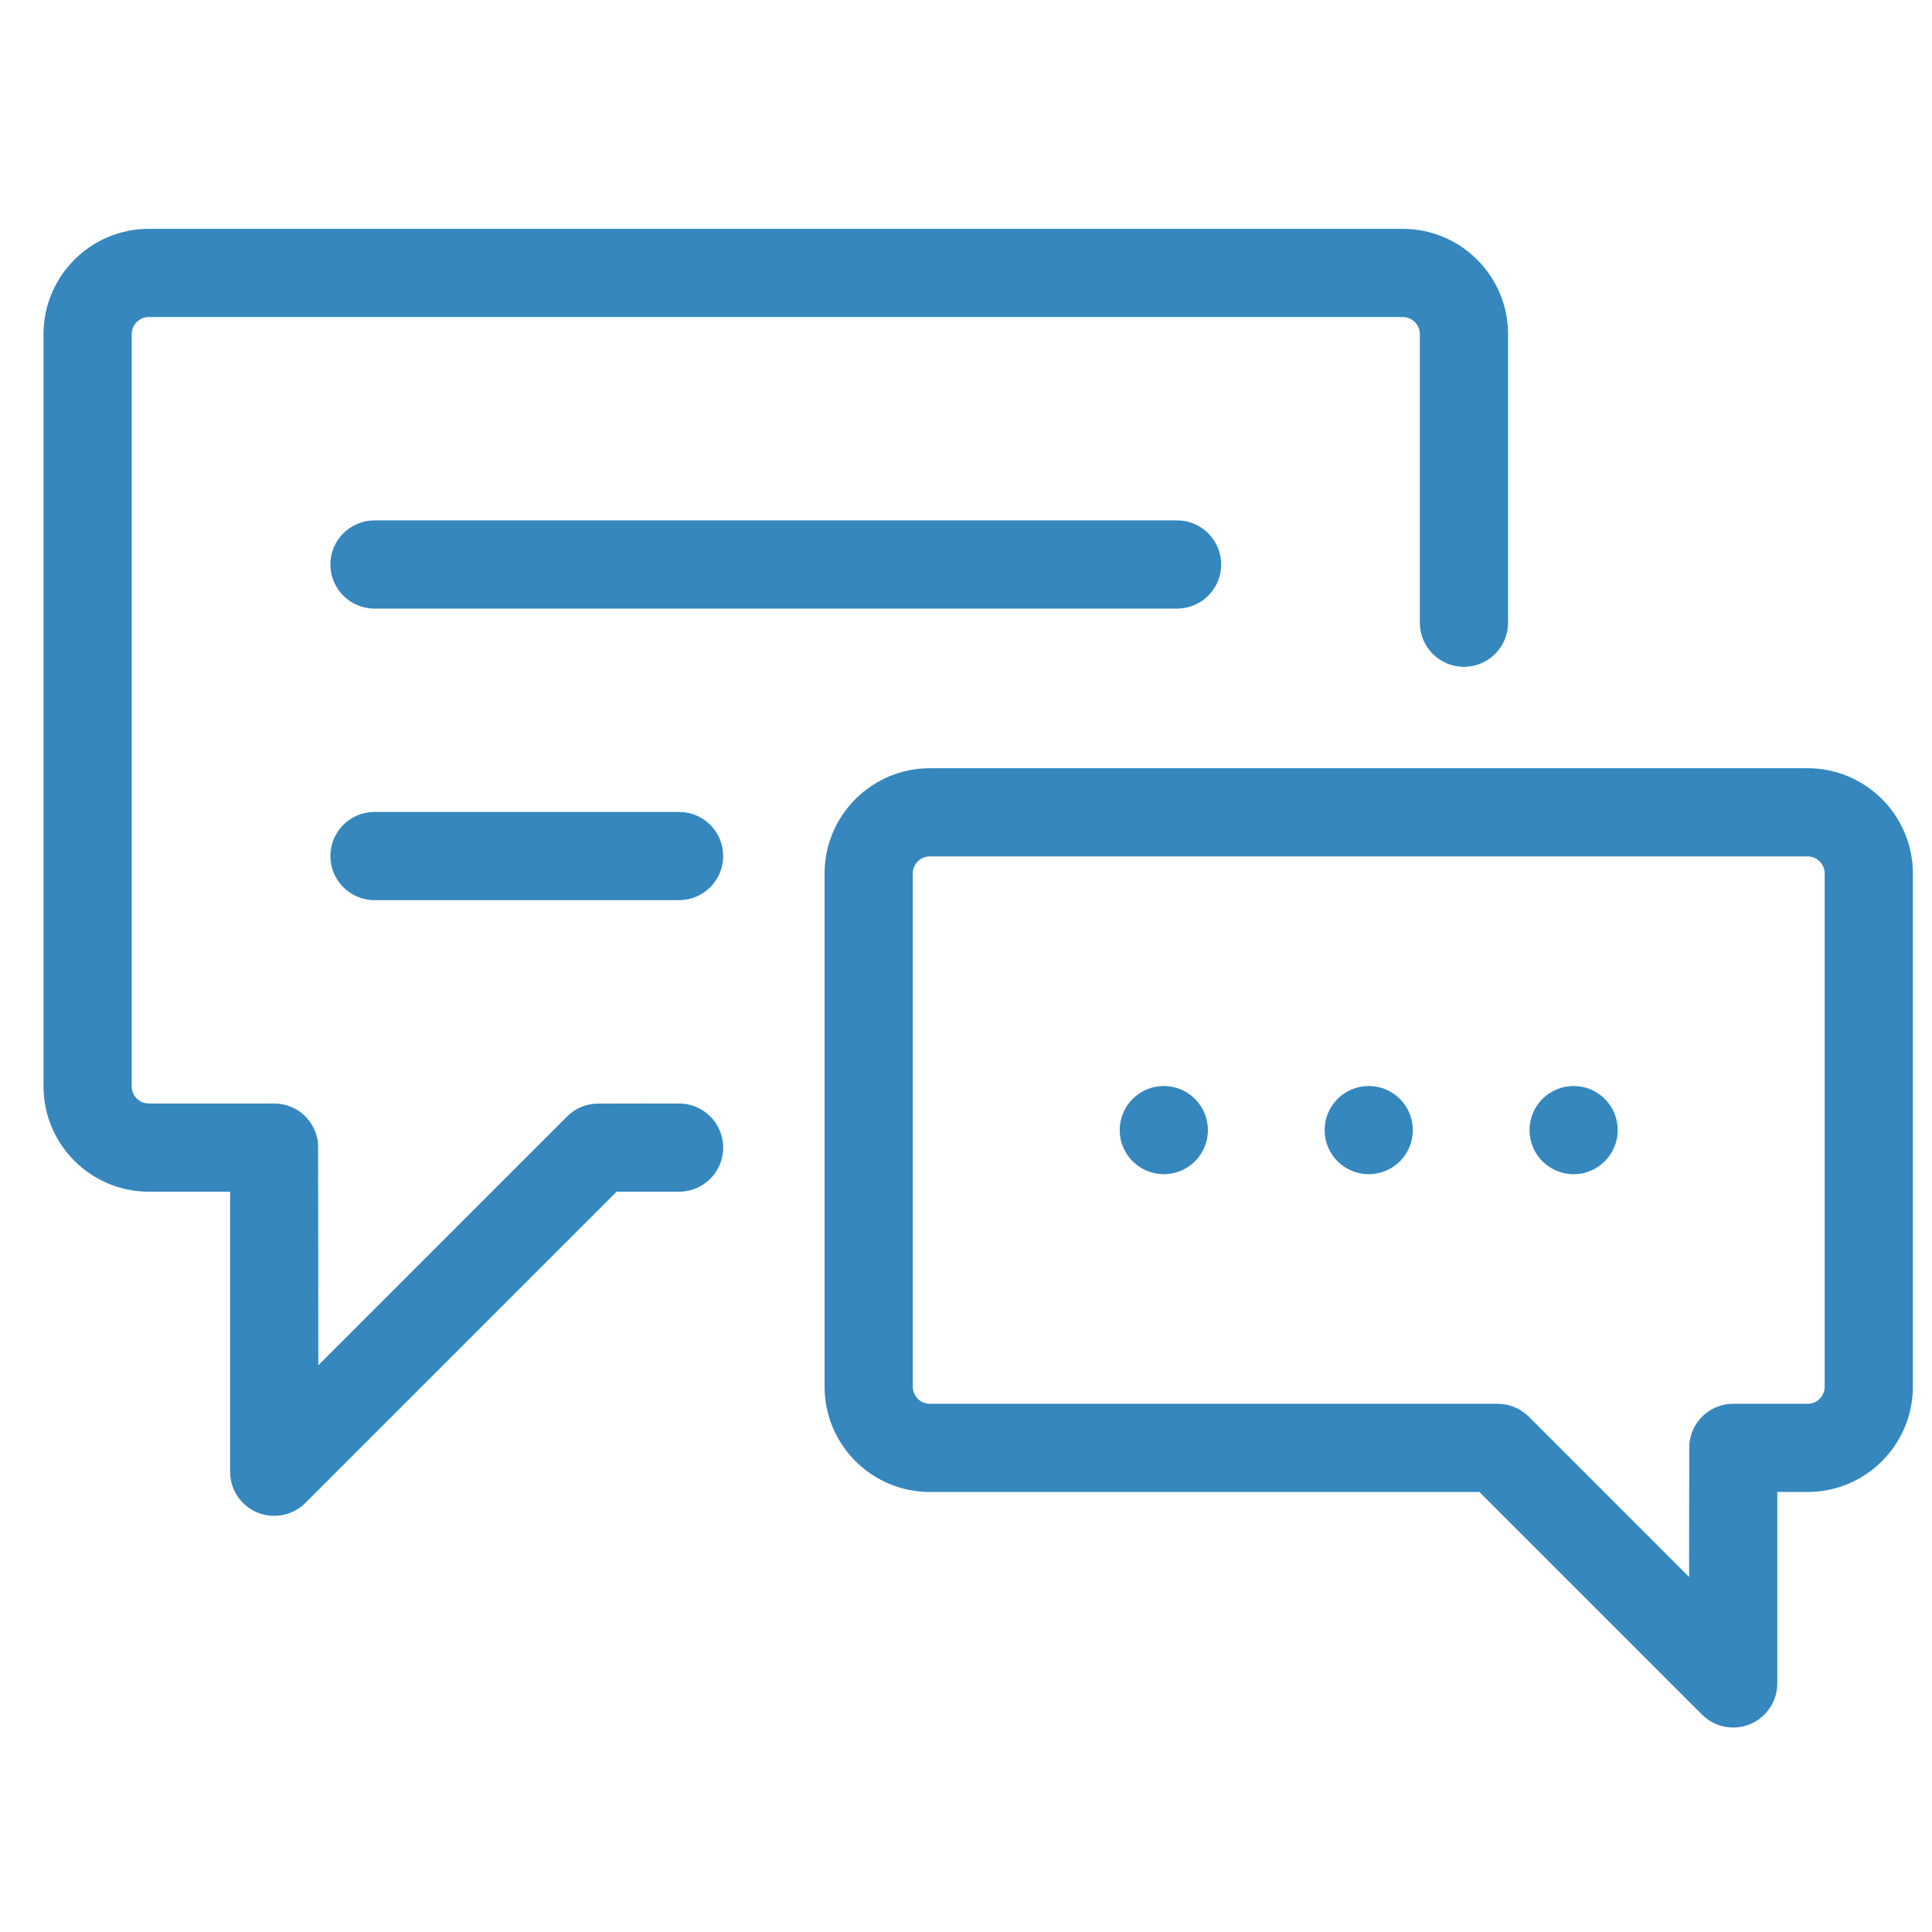
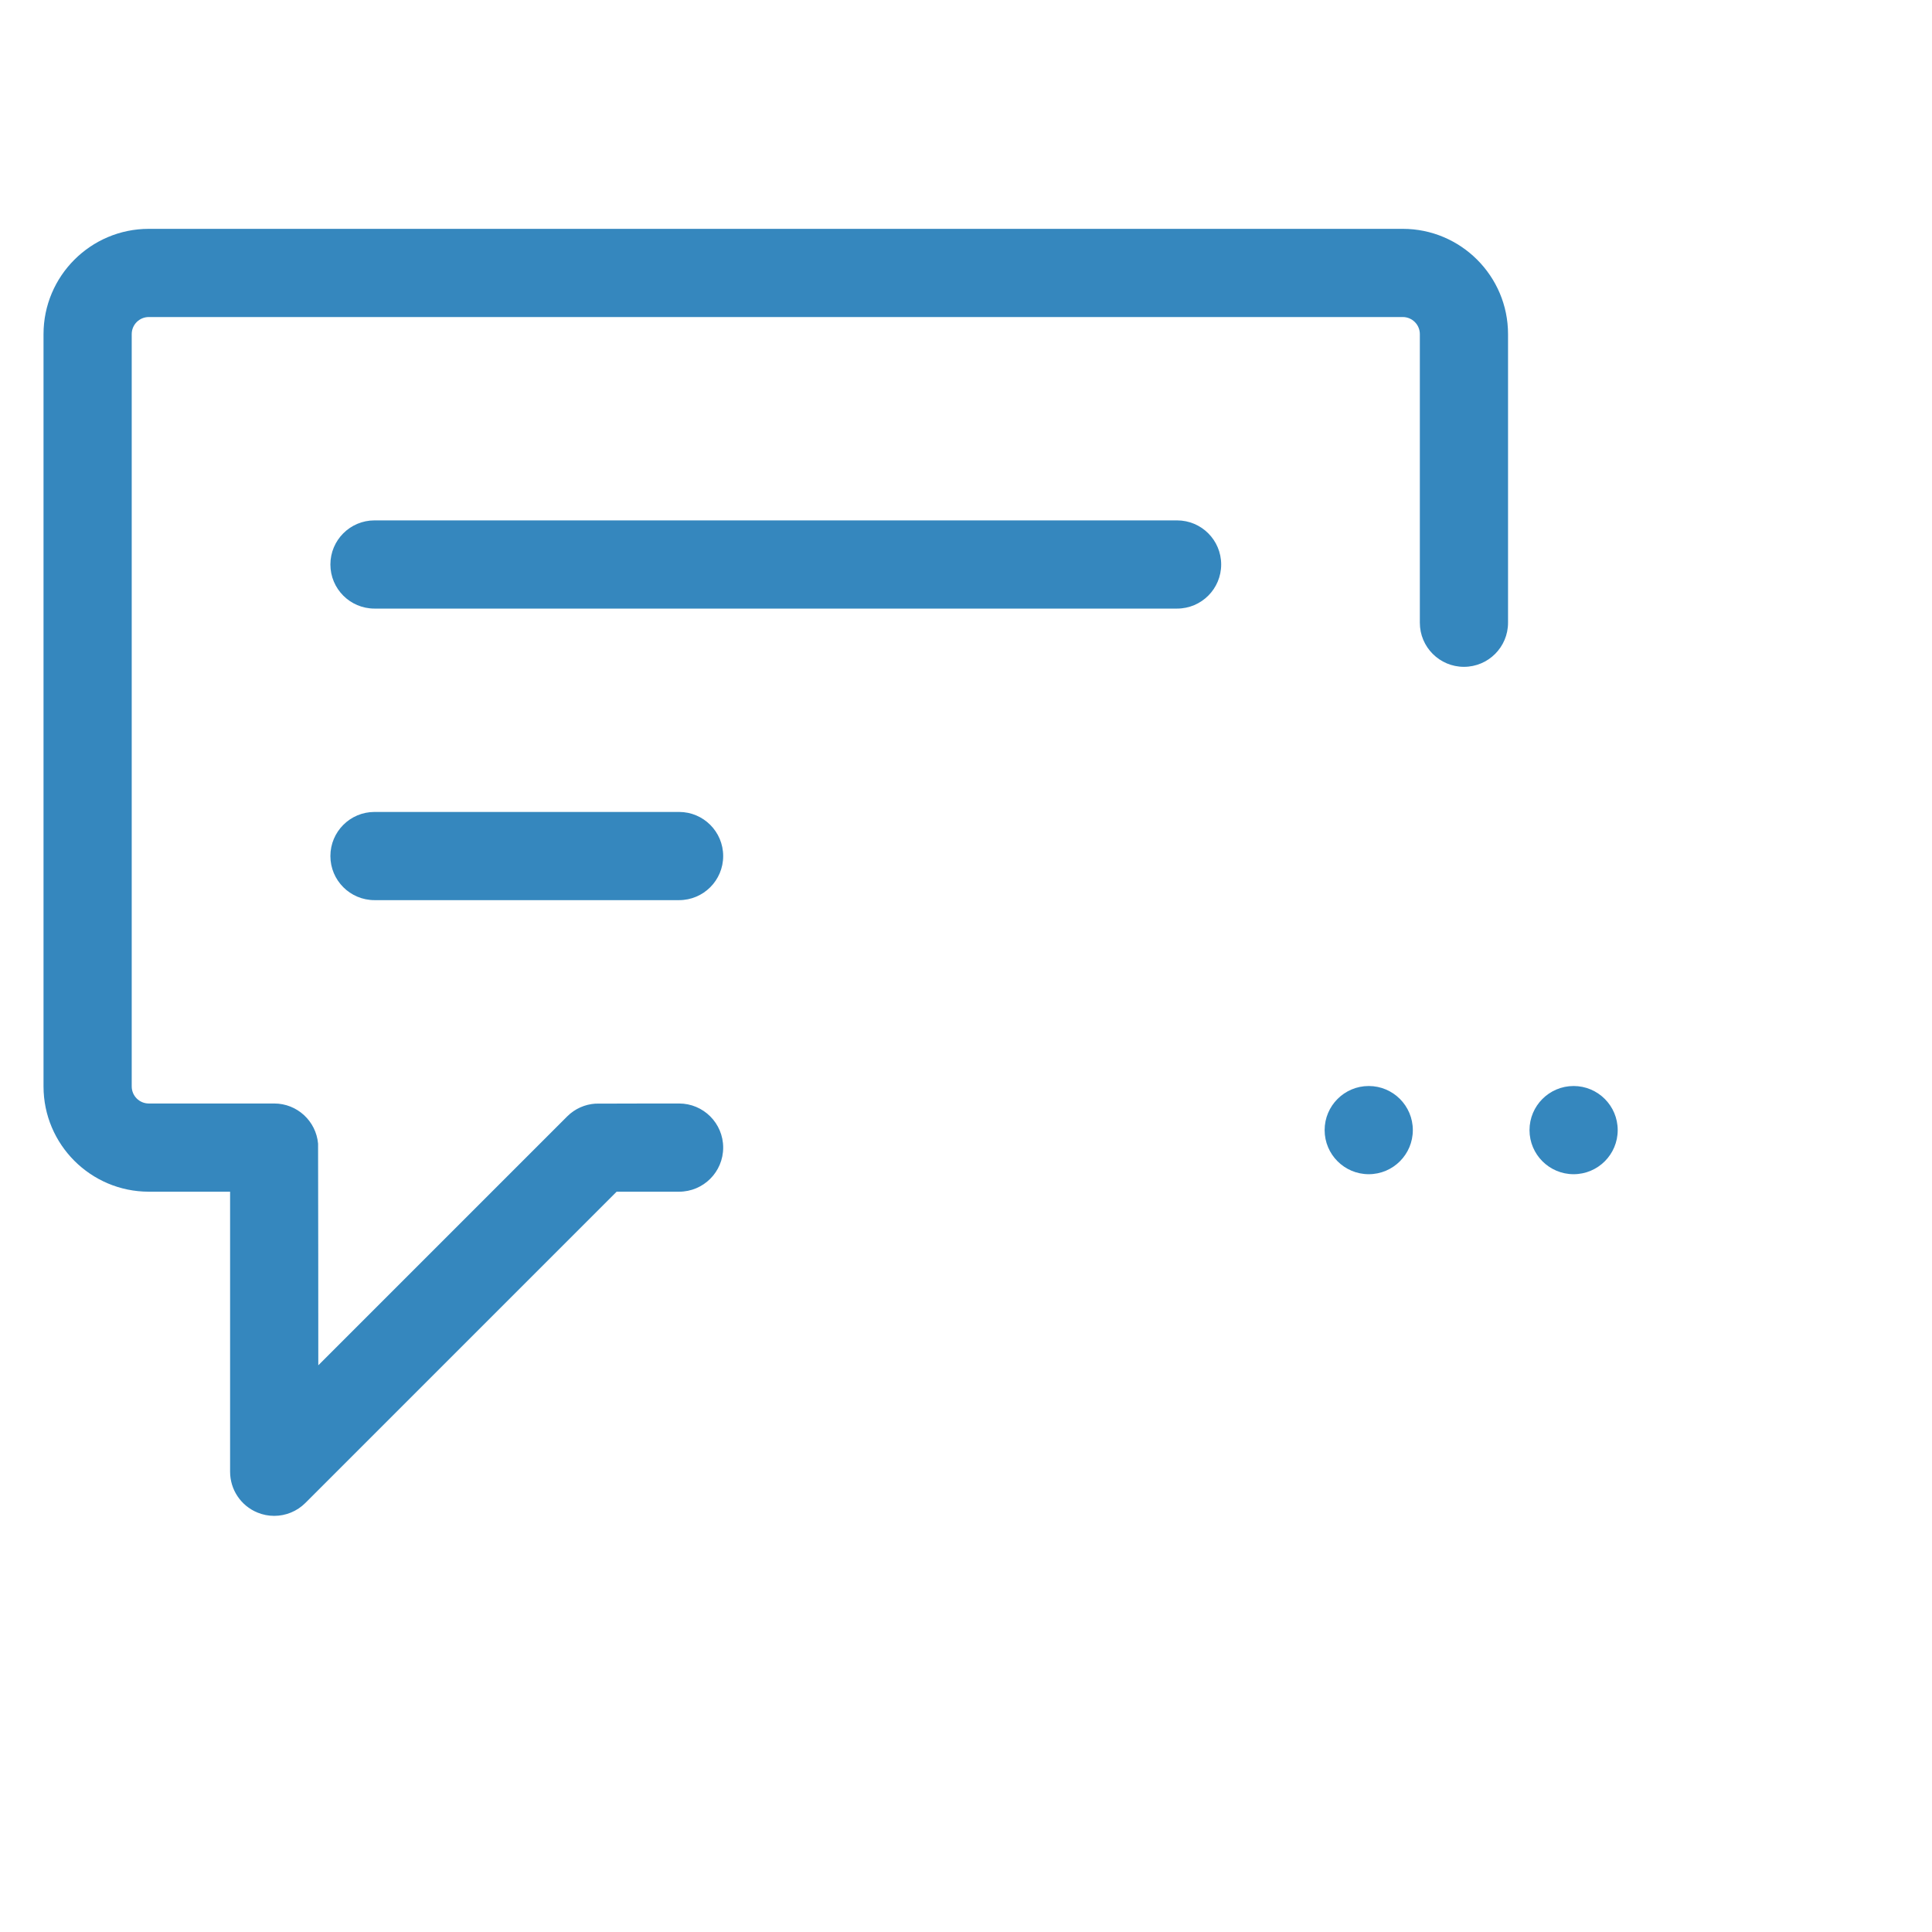
<svg xmlns="http://www.w3.org/2000/svg" xmlns:ns1="http://sodipodi.sourceforge.net/DTD/sodipodi-0.dtd" xmlns:ns2="http://www.inkscape.org/namespaces/inkscape" width="50" height="50" viewBox="0 0 13.229 13.229" version="1.1" id="svg4536" ns1:docname="motivatsia.svg" ns2:version="0.92.1 r15371">
  <defs id="defs4530" />
  <ns1:namedview id="base" pagecolor="#ffffff" bordercolor="#666666" borderopacity="1.0" ns2:pageopacity="0.0" ns2:pageshadow="2" ns2:zoom="7.0927711" ns2:cx="1.0887451" ns2:cy="27.712096" ns2:document-units="mm" ns2:current-layer="layer1" showgrid="false" units="px" ns2:window-width="1366" ns2:window-height="705" ns2:window-x="-8" ns2:window-y="-8" ns2:window-maximized="1" />
  <g ns2:label="Layer 1" ns2:groupmode="layer" id="layer1" transform="translate(0,-283.771)">
    <g transform="matrix(0.212,0,0,0.212,0.661,284.437)" id="g4493" />
    <g transform="matrix(0.212,0,0,0.212,0.661,284.437)" id="g4495" />
    <g transform="matrix(0.212,0,0,0.212,0.661,284.437)" id="g4497" />
    <g transform="matrix(0.212,0,0,0.212,0.661,284.437)" id="g4499" />
    <g transform="matrix(0.212,0,0,0.212,0.661,284.437)" id="g4501" />
    <g transform="matrix(0.212,0,0,0.212,0.661,284.437)" id="g4503" />
    <g transform="matrix(0.212,0,0,0.212,0.661,284.437)" id="g4505" />
    <g transform="matrix(0.212,0,0,0.212,0.661,284.437)" id="g4507" />
    <g transform="matrix(0.212,0,0,0.212,0.661,284.437)" id="g4509" />
    <g transform="matrix(0.212,0,0,0.212,0.661,284.437)" id="g4511" />
    <g transform="matrix(0.212,0,0,0.212,0.661,284.437)" id="g4513" />
    <g transform="matrix(0.212,0,0,0.212,0.661,284.437)" id="g4515" />
    <g transform="matrix(0.212,0,0,0.212,0.661,284.437)" id="g4517" />
    <g transform="matrix(0.212,0,0,0.212,0.661,284.437)" id="g4519" />
    <g transform="matrix(0.212,0,0,0.212,0.661,284.437)" id="g4521" />
    <g id="g5808" style="fill:#3587be;fill-opacity:1" transform="matrix(0.025,0,0,0.025,0.298,284.069)">
      <g id="g5154" style="fill:#3587be;fill-opacity:1">
        <g id="g5152" style="fill:#3587be;fill-opacity:1">
          <path id="path5150" d="M 372.29,50.758 H 28.831 C 12.933,50.758 0,63.691 0,79.588 v 206.056 c 0,15.897 12.933,28.831 28.831,28.831 h 22.271 v 76.71 c 0,4.884 2.942,9.289 7.456,11.159 1.494,0.62 3.064,0.92 4.62,0.92 3.144,0 6.232,-1.228 8.543,-3.538 l 85.251,-85.25 h 17.104 c 6.671,0 12.078,-5.407 12.078,-12.078 0,-6.672 -5.409,-12.079 -12.078,-12.079 0,0 -22.69,0.016 -22.927,0.04 -2.812,0.191 -5.572,1.349 -7.722,3.498 l -68.169,68.169 c 0,0 -0.021,-60.392 -0.06,-60.705 -0.545,-6.166 -5.717,-11.002 -12.024,-11.002 H 28.831 c -2.578,0 -4.674,-2.097 -4.674,-4.674 V 79.588 c 0,-2.578 2.097,-4.674 4.674,-4.674 H 372.29 c 2.578,0 4.674,2.097 4.674,4.674 v 79.055 c 0,6.671 5.409,12.078 12.078,12.078 6.669,0 12.078,-5.407 12.078,-12.078 V 79.588 c 0,-15.897 -12.933,-28.83 -28.83,-28.83 z" style="fill:#3587be;fill-opacity:1" ns2:connector-curvature="0" />
        </g>
      </g>
      <g id="g5160" style="fill:#3587be;fill-opacity:1">
        <g id="g5158" style="fill:#3587be;fill-opacity:1">
-           <path id="path5156" d="M 483.169,198.492 H 242.754 c -15.897,0 -28.831,12.933 -28.831,28.831 v 140.57 c 0,15.897 12.933,28.831 28.831,28.831 h 150.514 l 60.98,60.98 c 2.311,2.311 5.4,3.538 8.543,3.538 1.556,0 3.126,-0.301 4.62,-0.92 4.512,-1.87 7.456,-6.273 7.456,-11.159 v -52.44 h 8.301 c 15.897,0 28.831,-12.933 28.831,-28.831 v -140.57 c 10e-4,-15.897 -12.932,-28.83 -28.83,-28.83 z m 4.675,169.401 c 0,2.577 -2.097,4.674 -4.674,4.674 h -20.376 c -6.356,0 -11.554,4.912 -12.031,11.147 -0.031,0.264 -0.051,36.29 -0.051,36.29 l -43.854,-43.855 c -0.046,-0.046 -0.094,-0.089 -0.14,-0.135 -0.172,-0.168 -0.335,-0.314 -0.489,-0.445 -2.126,-1.864 -4.903,-3.003 -7.951,-3.003 H 242.754 c -2.578,0 -4.674,-2.097 -4.674,-4.674 v -140.57 c 0,-2.578 2.097,-4.674 4.674,-4.674 H 483.17 c 2.577,0 4.674,2.097 4.674,4.674 z" style="fill:#3587be;fill-opacity:1" ns2:connector-curvature="0" />
-         </g>
+           </g>
      </g>
      <g id="g5166" style="fill:#3587be;fill-opacity:1">
        <g id="g5164" style="fill:#3587be;fill-opacity:1">
          <path id="path5162" d="m 362.964,285.53 c -6.667,0 -12.078,5.411 -12.078,12.078 0,6.667 5.411,12.078 12.078,12.078 6.668,0 12.078,-5.411 12.078,-12.078 0,-6.667 -5.411,-12.078 -12.078,-12.078 z" style="fill:#3587be;fill-opacity:1" ns2:connector-curvature="0" />
        </g>
      </g>
      <g id="g5172" style="fill:#3587be;fill-opacity:1">
        <g id="g5170" style="fill:#3587be;fill-opacity:1">
          <path id="path5168" d="m 310.472,130.611 c 0,0 -219.822,0 -219.822,0 -6.67,0 -12.078,5.407 -12.078,12.078 0,6.671 5.409,12.078 12.078,12.078 h 219.822 c 6.67,0 12.078,-5.407 12.078,-12.078 0,-6.671 -5.408,-12.078 -12.078,-12.078 z" style="fill:#3587be;fill-opacity:1" ns2:connector-curvature="0" />
        </g>
      </g>
      <g id="g5178" style="fill:#3587be;fill-opacity:1">
        <g id="g5176" style="fill:#3587be;fill-opacity:1">
          <path id="path5174" d="M 174.075,210.465 H 90.65 c -6.67,0 -12.078,5.407 -12.078,12.078 0,6.671 5.409,12.078 12.078,12.078 h 83.425 c 6.671,0 12.078,-5.407 12.078,-12.078 0,-6.671 -5.408,-12.078 -12.078,-12.078 z" style="fill:#3587be;fill-opacity:1" ns2:connector-curvature="0" />
        </g>
      </g>
      <g id="g5184" style="fill:#3587be;fill-opacity:1">
        <g id="g5182" style="fill:#3587be;fill-opacity:1">
-           <path id="path5180" d="m 306.837,285.53 c -6.666,0 -12.078,5.411 -12.078,12.078 0,6.667 5.412,12.078 12.078,12.078 6.668,0 12.078,-5.411 12.078,-12.078 0,-6.667 -5.41,-12.078 -12.078,-12.078 z" style="fill:#3587be;fill-opacity:1" ns2:connector-curvature="0" />
-         </g>
+           </g>
      </g>
      <g id="g5190" style="fill:#3587be;fill-opacity:1">
        <g id="g5188" style="fill:#3587be;fill-opacity:1">
          <path id="path5186" d="m 419.079,285.53 c -6.667,0 -12.078,5.411 -12.078,12.078 0,6.667 5.411,12.078 12.078,12.078 6.668,0 12.078,-5.411 12.078,-12.078 0,-6.667 -5.411,-12.078 -12.078,-12.078 z" style="fill:#3587be;fill-opacity:1" ns2:connector-curvature="0" />
        </g>
      </g>
      <g id="g5192" style="fill:#3587be;fill-opacity:1" />
      <g id="g5194" style="fill:#3587be;fill-opacity:1" />
      <g id="g5196" style="fill:#3587be;fill-opacity:1" />
      <g id="g5198" style="fill:#3587be;fill-opacity:1" />
      <g id="g5200" style="fill:#3587be;fill-opacity:1" />
      <g id="g5202" style="fill:#3587be;fill-opacity:1" />
      <g id="g5204" style="fill:#3587be;fill-opacity:1" />
      <g id="g5206" style="fill:#3587be;fill-opacity:1" />
      <g id="g5208" style="fill:#3587be;fill-opacity:1" />
      <g id="g5210" style="fill:#3587be;fill-opacity:1" />
      <g id="g5212" style="fill:#3587be;fill-opacity:1" />
      <g id="g5214" style="fill:#3587be;fill-opacity:1" />
      <g id="g5216" style="fill:#3587be;fill-opacity:1" />
      <g id="g5218" style="fill:#3587be;fill-opacity:1" />
      <g id="g5220" style="fill:#3587be;fill-opacity:1" />
    </g>
  </g>
</svg>